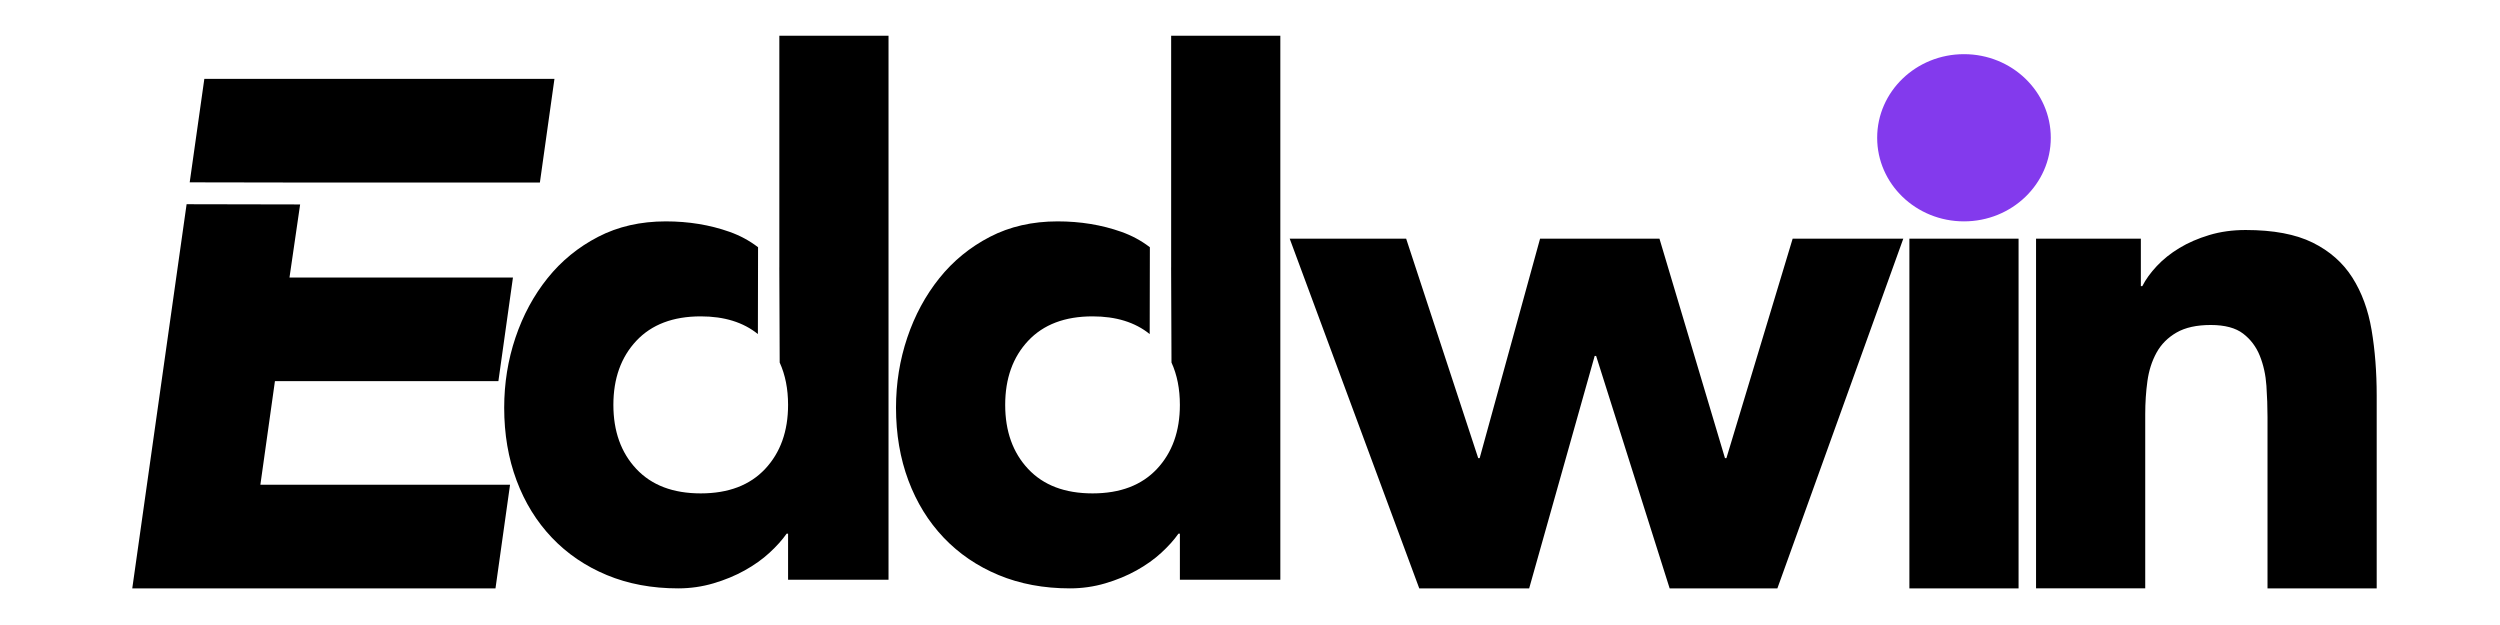
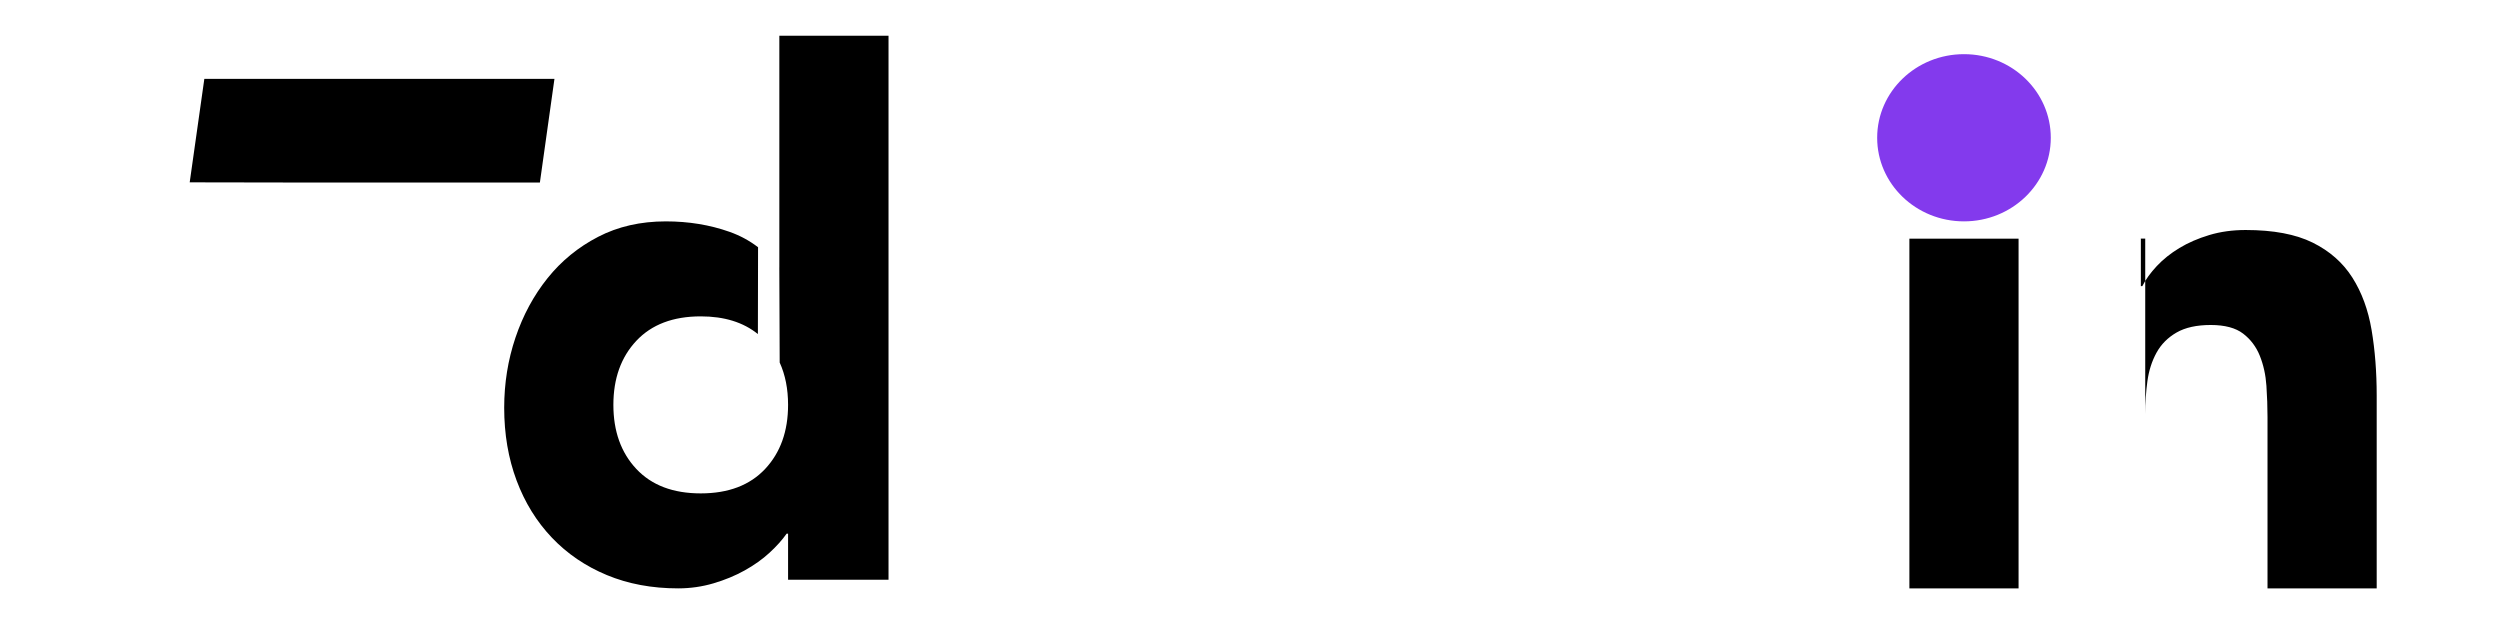
<svg xmlns="http://www.w3.org/2000/svg" width="100%" height="100%" viewBox="0 0 1667 417" xml:space="preserve" style="fill-rule:evenodd;clip-rule:evenodd;stroke-linejoin:round;stroke-miterlimit:2;">
  <g>
    <path d="M126.491,121.583l9.756,-68.979l233.458,0l-9.708,69.096l-157.741,-0l-0.002,0.012l-75.763,-0.129Z" style="fill-rule:nonzero;" />
-     <path d="M200.127,136.321l-7.093,48.716l149.005,0l-9.707,69.096l-149.005,0l-9.707,69.096l166.478,-0l-9.707,69.095l-242.194,0l36.23,-256.154l75.7,0.151Z" />
  </g>
  <path d="M519.646,178.32l0.017,-0l-0,-154.506l72.803,0l0,362.752l-66.979,0l0,-30.709l-0.971,0c-2.912,4.159 -6.714,8.397 -11.406,12.716c-4.691,4.318 -10.192,8.237 -16.502,11.755c-6.309,3.519 -13.266,6.398 -20.87,8.637c-7.604,2.24 -15.451,3.359 -23.54,3.359c-17.473,0 -33.328,-2.959 -47.565,-8.877c-14.237,-5.918 -26.452,-14.235 -36.645,-24.951c-10.192,-10.716 -18.039,-23.432 -23.54,-38.146c-5.5,-14.715 -8.251,-30.869 -8.251,-48.463c0,-16.314 2.508,-31.909 7.523,-46.784c5.016,-14.874 12.134,-28.07 21.356,-39.586c9.222,-11.516 20.466,-20.712 33.733,-27.59c13.266,-6.878 28.312,-10.316 45.138,-10.316c15.208,-0 29.364,2.319 42.469,6.957c6.967,2.466 13.271,5.859 18.912,10.178c0.049,0.038 0.098,0.075 0.146,0.113l-0.115,57.897c-9.719,-7.872 -22.424,-11.808 -38.115,-11.808c-18.444,0 -32.762,5.438 -42.954,16.315c-10.193,10.876 -15.289,25.111 -15.289,42.704c0,17.594 5.096,31.829 15.289,42.705c10.192,10.876 24.51,16.315 42.954,16.315c18.444,-0 32.762,-5.439 42.954,-16.315c10.193,-10.876 15.289,-25.111 15.289,-42.705c0,-10.643 -1.865,-20.057 -5.595,-28.242l-0.246,-63.405Z" />
-   <path d="M780.908,178.32l0.016,-0l0,-154.506l72.804,0l0,362.752l-66.979,0l-0,-30.709l-0.971,0c-2.912,4.159 -6.714,8.397 -11.406,12.716c-4.692,4.318 -10.193,8.237 -16.502,11.755c-6.31,3.519 -13.267,6.398 -20.871,8.637c-7.604,2.24 -15.45,3.359 -23.539,3.359c-17.473,0 -33.328,-2.959 -47.566,-8.877c-14.237,-5.918 -26.452,-14.235 -36.644,-24.951c-10.193,-10.716 -18.039,-23.432 -23.54,-38.146c-5.501,-14.715 -8.251,-30.869 -8.251,-48.463c-0,-16.314 2.508,-31.909 7.523,-46.784c5.015,-14.874 12.134,-28.07 21.356,-39.586c9.222,-11.516 20.466,-20.712 33.732,-27.59c13.267,-6.878 28.313,-10.316 45.138,-10.316c15.208,-0 29.365,2.319 42.469,6.957c6.967,2.466 13.271,5.859 18.912,10.178c0.049,0.038 0.098,0.075 0.147,0.113l-0.115,57.897c-9.719,-7.872 -22.424,-11.808 -38.115,-11.808c-18.444,0 -32.762,5.438 -42.955,16.315c-10.192,10.876 -15.288,25.111 -15.288,42.704c-0,17.594 5.096,31.829 15.288,42.705c10.193,10.876 24.511,16.315 42.955,16.315c18.443,-0 32.761,-5.439 42.954,-16.315c10.192,-10.876 15.289,-25.111 15.289,-42.705c-0,-10.643 -1.865,-20.057 -5.595,-28.242l-0.246,-63.405Z" />
-   <path d="M859.96,159.127l77.657,-0l48.05,146.348l0.971,-0l40.285,-146.348l79.599,-0l43.682,146.348l0.971,-0l44.167,-146.348l73.775,-0l-83.967,233.197l-71.833,0l-49.022,-154.985l-0.97,-0l-43.683,154.985l-73.289,0l-86.393,-233.197Z" style="fill-rule:nonzero;" />
  <path d="M1273.18,159.127l72.803,-0l0,233.197l-72.803,0l-0,-233.197Zm-5.825,-73.414c0,-11.516 4.126,-21.353 12.377,-29.51c8.251,-8.157 18.201,-12.236 29.849,-12.236c11.649,0 21.599,4.079 29.85,12.236c8.251,8.157 12.377,17.994 12.377,29.51c-0,11.515 -4.126,21.352 -12.377,29.509c-8.251,8.157 -18.201,12.236 -29.85,12.236c-11.648,-0 -21.598,-4.079 -29.849,-12.236c-8.251,-8.157 -12.377,-17.994 -12.377,-29.509Z" style="fill-rule:nonzero;" />
-   <path d="M1357.63,159.127l69.892,-0l-0,31.668l0.97,0c2.265,-4.478 5.501,-8.956 9.708,-13.435c4.206,-4.478 9.221,-8.477 15.046,-11.996c5.824,-3.518 12.457,-6.397 19.899,-8.637c7.443,-2.239 15.532,-3.358 24.268,-3.358c18.444,-0 33.328,2.799 44.653,8.397c11.325,5.598 20.143,13.355 26.452,23.271c6.31,9.917 10.597,21.593 12.862,35.028c2.265,13.435 3.398,27.99 3.398,43.665l-0,128.594l-72.804,0l0,-114.199c0,-6.718 -0.243,-13.676 -0.728,-20.873c-0.485,-7.198 -1.941,-13.835 -4.368,-19.913c-2.427,-6.078 -6.148,-11.036 -11.163,-14.875c-5.016,-3.838 -12.215,-5.758 -21.599,-5.758c-9.383,0 -16.987,1.68 -22.812,5.038c-5.824,3.359 -10.273,7.838 -13.347,13.436c-3.074,5.598 -5.096,11.915 -6.067,18.953c-0.971,7.038 -1.456,14.395 -1.456,22.072l-0,116.119l-72.804,0l0,-233.197Z" style="fill-rule:nonzero;" />
+   <path d="M1357.63,159.127l69.892,-0l-0,31.668l0.97,0c2.265,-4.478 5.501,-8.956 9.708,-13.435c4.206,-4.478 9.221,-8.477 15.046,-11.996c5.824,-3.518 12.457,-6.397 19.899,-8.637c7.443,-2.239 15.532,-3.358 24.268,-3.358c18.444,-0 33.328,2.799 44.653,8.397c11.325,5.598 20.143,13.355 26.452,23.271c6.31,9.917 10.597,21.593 12.862,35.028c2.265,13.435 3.398,27.99 3.398,43.665l-0,128.594l-72.804,0l0,-114.199c0,-6.718 -0.243,-13.676 -0.728,-20.873c-0.485,-7.198 -1.941,-13.835 -4.368,-19.913c-2.427,-6.078 -6.148,-11.036 -11.163,-14.875c-5.016,-3.838 -12.215,-5.758 -21.599,-5.758c-9.383,0 -16.987,1.68 -22.812,5.038c-5.824,3.359 -10.273,7.838 -13.347,13.436c-3.074,5.598 -5.096,11.915 -6.067,18.953c-0.971,7.038 -1.456,14.395 -1.456,22.072l-0,116.119l0,-233.197Z" style="fill-rule:nonzero;" />
  <ellipse cx="1309.58" cy="91.864" rx="57.885" ry="55.747" style="fill:#833aed;" />
</svg>